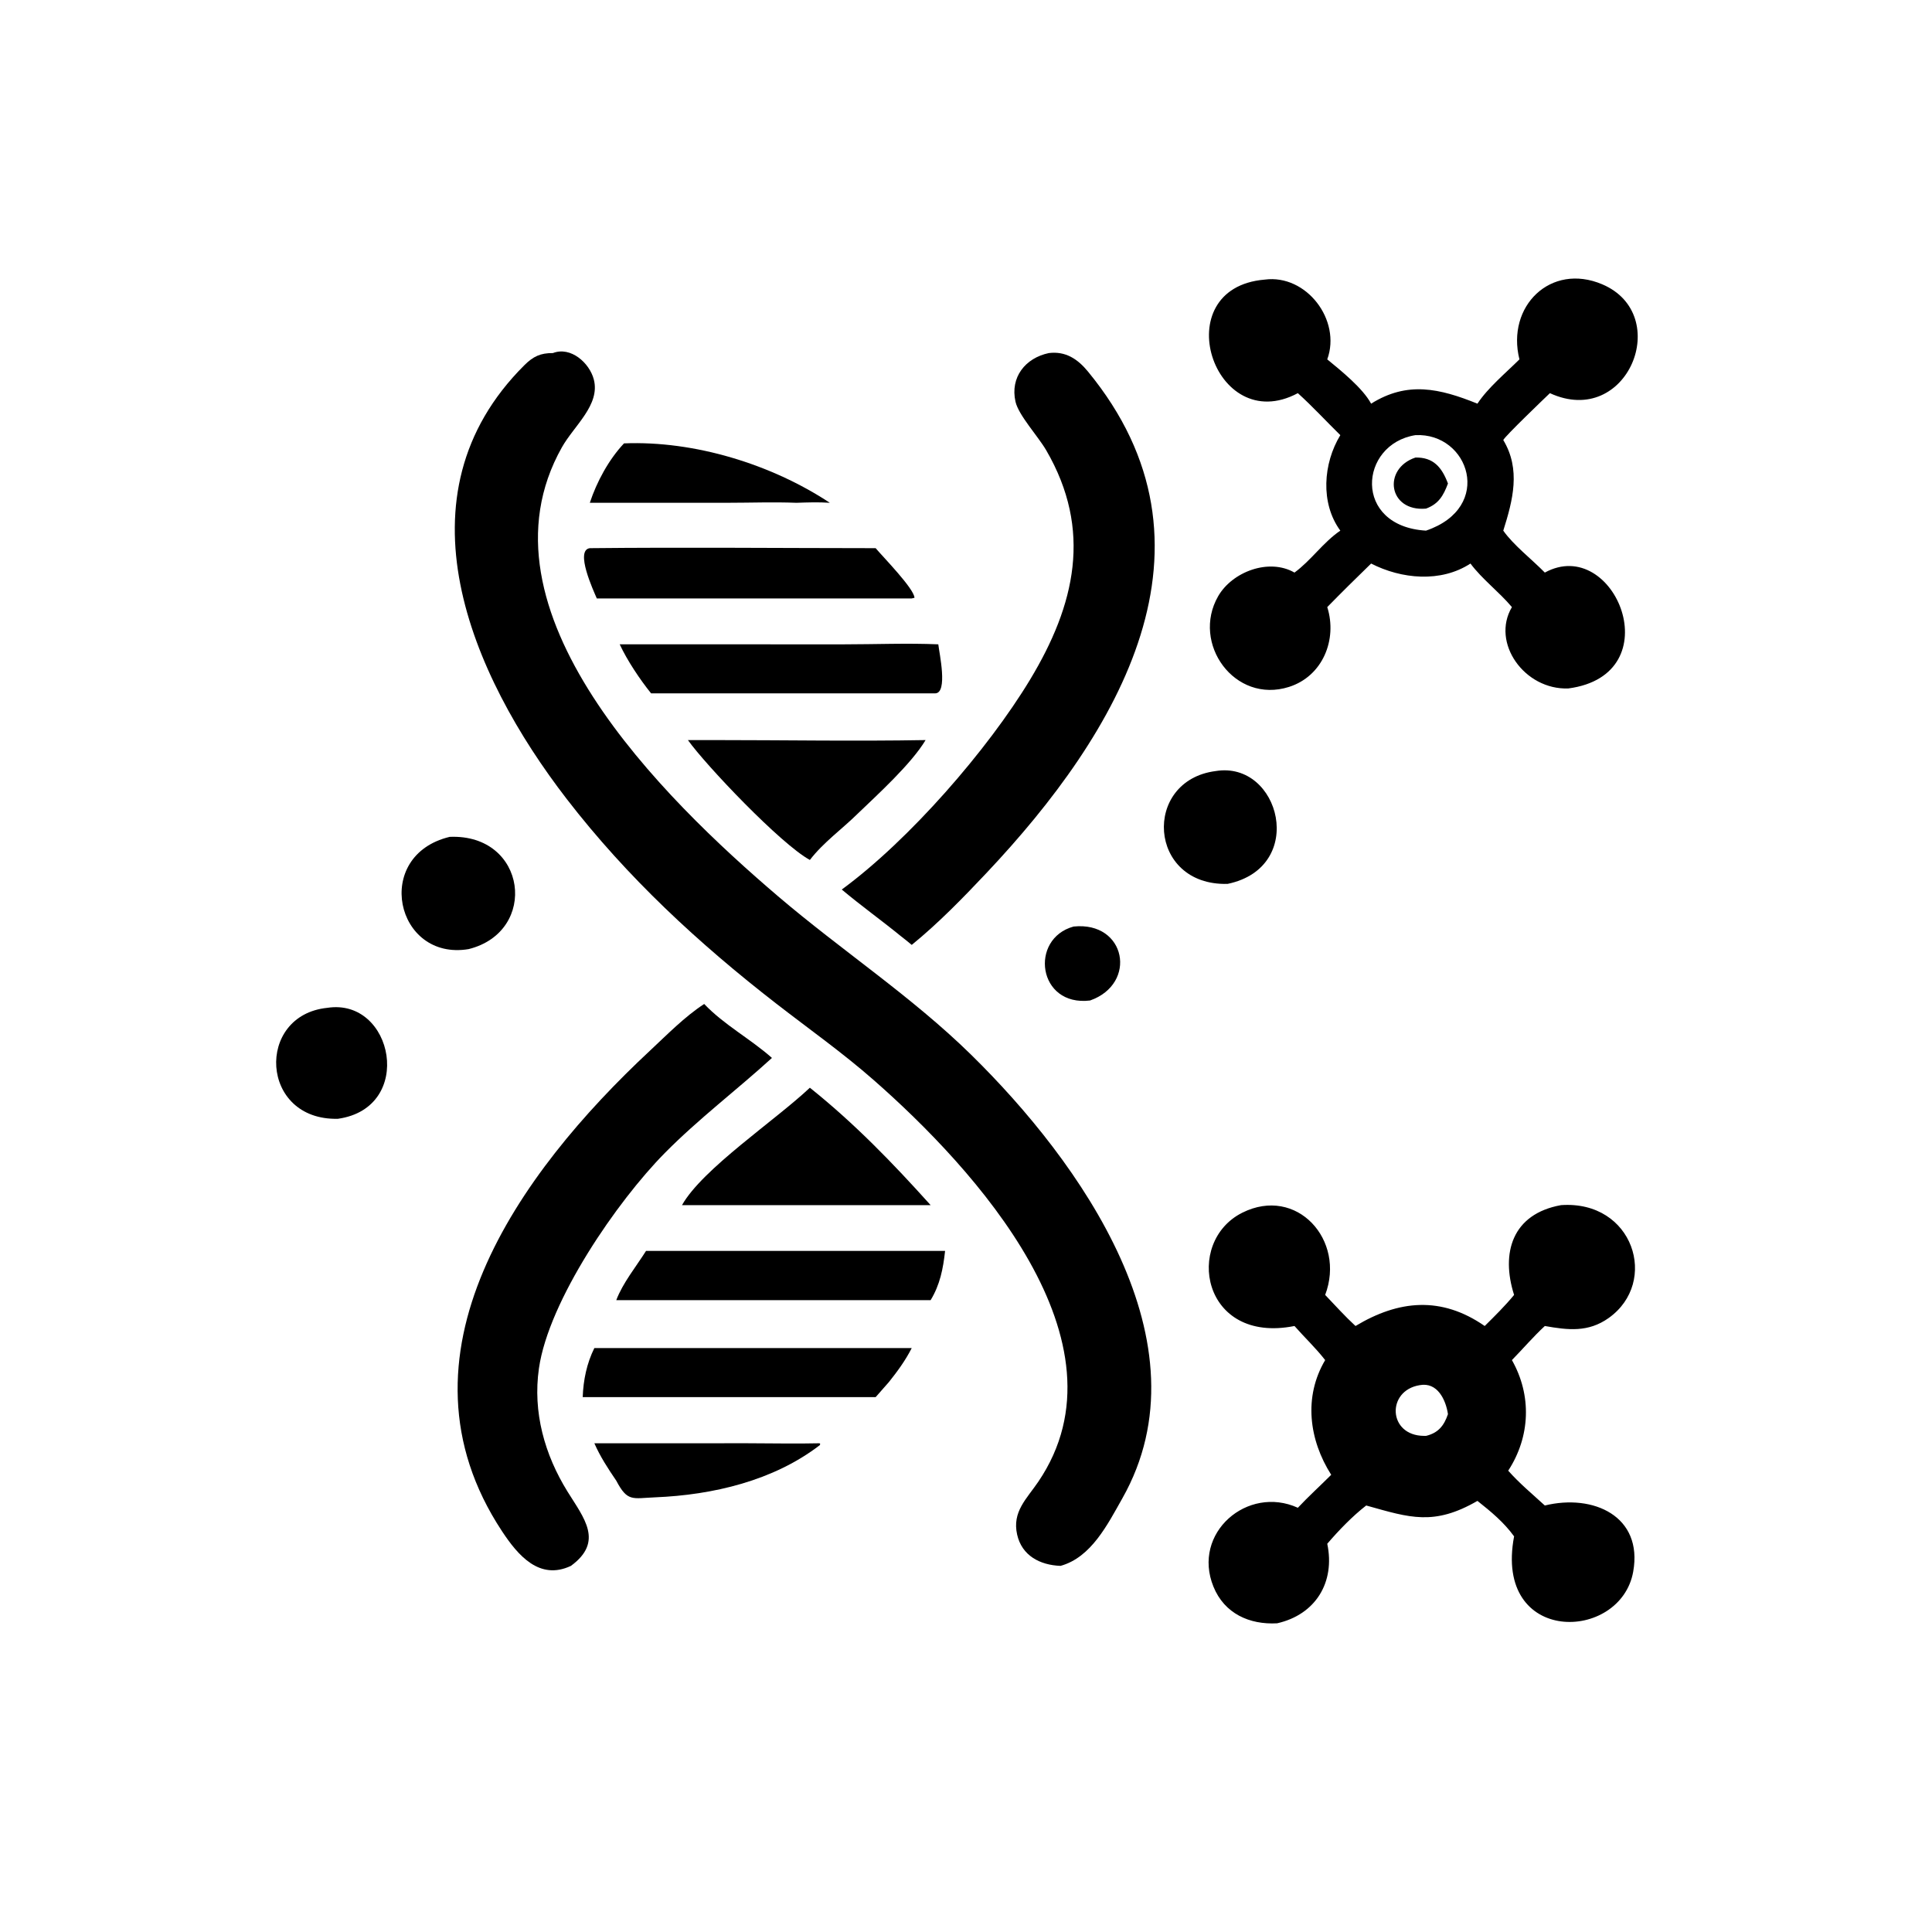
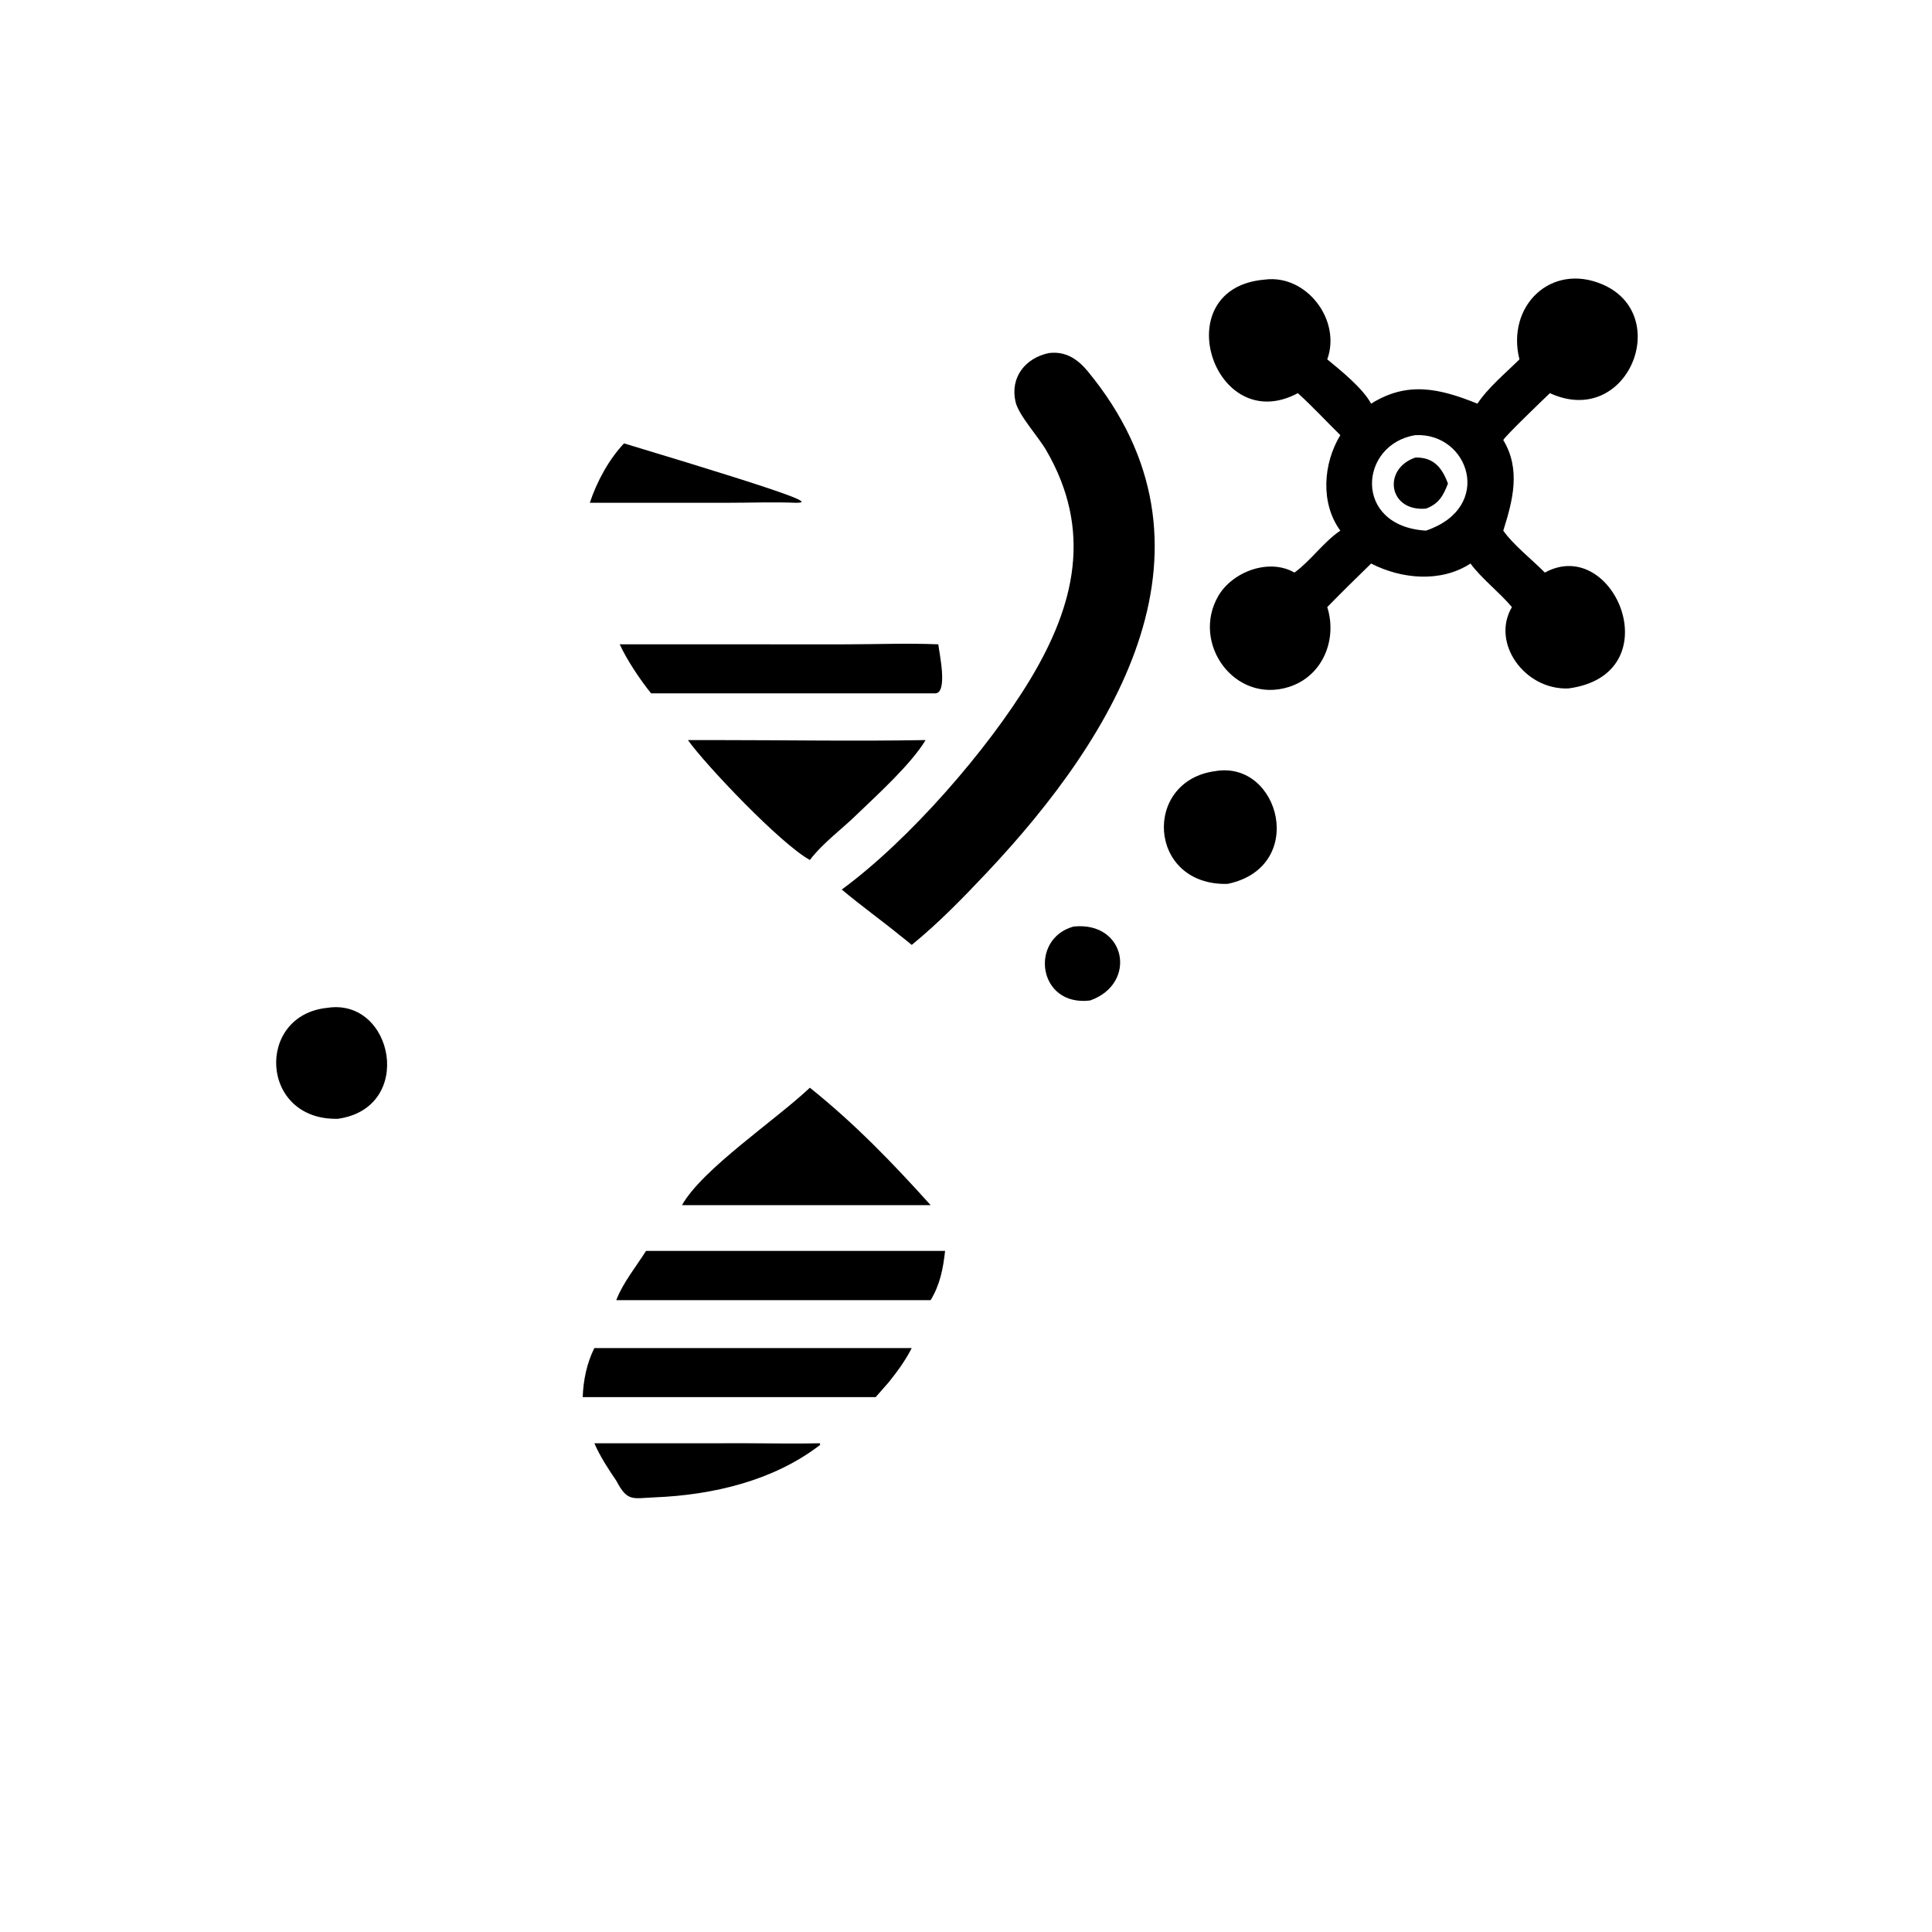
<svg xmlns="http://www.w3.org/2000/svg" width="1024" height="1024">
  <path transform="scale(2 2)" d="M284.504 245.544C298.427 244.089 301.534 260.698 288.874 265.142C274.974 266.823 272.728 248.769 284.504 245.544Z" />
  <path transform="scale(2 2)" d="M217.168 382.482L217.356 382.591L217.289 382.95C204.997 392.423 188.895 396.176 173.653 396.806C167.558 397.058 166.308 398.079 163.318 392.397C161.151 389.217 159.055 386.018 157.51 382.482L198.17 382.477C204.491 382.479 210.851 382.634 217.168 382.482Z" />
-   <path transform="scale(2 2)" d="M165.368 117.499C183.988 116.745 204.424 123.018 219.917 133.247C216.962 133.043 214.018 133.142 211.063 133.247C205.037 133.009 198.926 133.24 192.89 133.242L156.308 133.247C158.145 127.673 161.332 121.786 165.368 117.499Z" />
+   <path transform="scale(2 2)" d="M165.368 117.499C216.962 133.043 214.018 133.142 211.063 133.247C205.037 133.009 198.926 133.24 192.89 133.242L156.308 133.247C158.145 127.673 161.332 121.786 165.368 117.499Z" />
  <path transform="scale(2 2)" d="M86.719 267.09C104.305 264.345 110.045 293.605 89.558 296.491C68.833 297.003 67.664 269.039 86.719 267.09Z" />
  <path transform="scale(2 2)" d="M322.179 204.337C339.217 201.548 346.514 229.822 325.323 234.24C304.132 234.8 302.664 206.826 322.179 204.337Z" />
-   <path transform="scale(2 2)" d="M119.174 221.776C139.65 220.925 142.834 246.869 124.194 251.523C104.812 254.774 98.635 226.694 119.174 221.776Z" />
  <path transform="scale(2 2)" d="M167.232 170.753L223.753 170.757C232.018 170.755 240.412 170.407 248.659 170.753C248.894 172.957 251.296 183.736 247.815 183.748L246.625 183.75L172.553 183.75C169.596 180.087 166.216 175.034 164.228 170.753L167.232 170.753Z" />
  <path transform="scale(2 2)" d="M189.17 196.127C207.859 196.126 226.61 196.462 245.293 196.127C241.54 202.4 232.646 210.504 227.337 215.599C223.142 219.743 218.237 223.199 214.625 227.897C206.951 223.732 187.078 202.827 182.303 196.127L189.17 196.127Z" />
  <path transform="scale(2 2)" d="M157.51 357.247L241.62 357.247C239.945 360.542 237.866 363.378 235.572 366.254L232.058 370.249L154.425 370.249C154.585 365.731 155.498 361.301 157.51 357.247Z" />
  <path transform="scale(2 2)" d="M171.21 331.498L250.458 331.498C249.942 336.219 249.11 340.467 246.625 344.555L243.312 344.555L163.318 344.555C165.035 340 168.609 335.626 171.21 331.498Z" />
-   <path transform="scale(2 2)" d="M156.308 145.271C181.546 145.008 206.817 145.26 232.058 145.271C233.998 147.583 242.303 156.052 242.346 158.426L241.62 158.592L158.16 158.592C157.265 156.503 152.308 145.808 156.308 145.271Z" />
  <path transform="scale(2 2)" d="M214.625 288.258C226.452 297.721 236.561 308.178 246.625 319.373L212.625 319.373L180.737 319.373C186.126 309.784 205.447 296.918 214.625 288.258Z" />
-   <path transform="scale(2 2)" d="M186.618 266.063C191.902 271.616 198.883 275.308 204.575 280.363C195.166 288.939 185.126 296.498 176.14 305.601C163.596 318.309 145.406 344.645 142.823 362.629C141.156 374.235 144.325 385.499 150.415 395.315C154.742 402.291 160.085 408.545 151.299 414.973C142.959 418.906 137.26 412.192 133.017 405.758C102.358 359.264 137.518 310.824 172.235 278.449C176.746 274.242 181.441 269.431 186.618 266.063Z" />
  <path transform="scale(2 2)" d="M277.943 93.567C282.342 93.017 285.542 95.085 288.304 98.442C326.313 144.634 296.441 194.252 261.396 231.385C255.117 238.039 248.722 244.619 241.62 250.408C240.647 249.566 239.602 248.782 238.597 247.978C233.486 243.814 228.126 239.979 223.077 235.735C240.981 222.615 261.802 198.634 272.965 180.138C284.934 160.307 289.57 140.491 277.25 119.314C275.101 115.621 269.932 110.04 269.119 106.459C267.649 99.978 271.727 94.873 277.943 93.567Z" />
  <path transform="scale(2 2)" d="M402.667 95.237C399.133 81.151 410.953 69.558 424.588 75.336C443.537 83.365 431.344 113.657 410.74 104.19C409.181 105.688 398.813 115.613 398.384 116.617C403.069 124.394 400.929 132.558 398.384 140.625C401.06 144.449 406.003 148.266 409.395 151.739C427.883 141.629 443.118 178.817 415.614 182.448C403.996 182.867 395.083 170.341 400.674 160.888C397.28 156.851 392.81 153.526 389.688 149.344C381.824 154.47 371.391 153.458 363.36 149.344C359.44 153.152 355.557 156.979 351.737 160.888C354.466 169.499 350.519 179.205 341.598 182.04C327.188 186.62 315.649 170.515 322.819 158.011C326.54 151.522 336.287 147.839 343.052 151.739C347.49 148.485 350.66 143.705 355.199 140.625C349.858 133.345 350.651 122.794 355.199 115.316C351.43 111.621 347.867 107.738 343.944 104.19C321.593 116.134 308.709 76.301 335.17 74.098C346.216 72.632 355.516 84.834 351.737 95.237C355.373 98.221 361.148 102.868 363.36 106.977C372.949 100.961 381.483 102.914 391.538 106.977C394.299 102.759 399.068 98.82 402.667 95.237ZM375.106 115.316C360.138 117.704 358.446 139.461 377.904 140.625C396.046 134.466 389.286 114.606 375.106 115.316Z" />
  <path transform="scale(2 2)" d="M375.106 121.253C379.854 121.154 382.12 123.843 383.724 128.139C382.536 131.289 381.299 133.534 377.904 134.788C367.912 135.663 366.308 124.221 375.106 121.253Z" />
-   <path transform="scale(2 2)" d="M413.689 319.373C432.873 318.03 439.726 339.736 426.324 349.279C420.908 353.136 415.555 352.493 409.395 351.404C406.346 354.218 403.583 357.465 400.674 360.438C405.96 369.772 405.579 380.694 399.693 389.746C402.613 393.055 406.136 395.992 409.395 398.973C422.244 395.827 435.449 401.798 432.814 416.519C429.467 435.222 395.785 436.065 401.25 407.152C398.507 403.378 395.165 400.635 391.538 397.751C380.021 404.409 373.566 402.187 362.455 399.082L362.054 398.973C358.357 401.849 354.79 405.559 351.737 409.111C353.883 419.314 348.652 427.892 338.452 430.192C331.129 430.597 324.482 427.626 321.578 420.484C315.784 406.239 330.625 393.506 343.944 399.575C346.772 396.558 349.857 393.762 352.784 390.838C346.903 381.589 345.402 370.209 351.182 360.438C348.692 357.234 345.733 354.445 343.052 351.404C318.507 356.291 313.782 329.108 329.221 321.381C343.63 314.17 356.692 328.629 351.182 343.169C353.824 345.93 356.411 348.818 359.223 351.404C370.649 344.536 381.936 343.418 393.465 351.404C396.149 348.741 398.847 346.093 401.25 343.169C397.702 332.049 400.723 321.712 413.689 319.373ZM376.224 367.084C367.361 368.53 367.82 380.462 377.359 380.519L377.904 380.524C381.187 379.739 382.697 377.779 383.724 374.762C383.155 370.94 380.918 366.196 376.224 367.084Z" />
-   <path transform="scale(2 2)" d="M146.519 93.567C151.275 91.725 156.241 96.203 157.37 100.572C159.112 107.31 152.151 112.789 148.91 118.541C124.542 161.785 176.07 211.827 206.237 237.561C222.999 251.86 241.616 264.068 257.376 279.531C286.073 307.688 320.761 355.842 297.422 397.098C293.527 403.983 289.185 412.729 281.053 414.973C275.609 414.771 270.813 412.273 269.553 406.686C268.182 400.61 272.088 397.21 275.17 392.66C300.334 355.523 258.201 309.628 231.557 286.243C223.262 278.963 214.405 272.71 205.709 265.963C185.061 249.944 166.227 232.514 150.233 211.797C124.659 178.669 104.25 131.364 138.95 96.795C141.3 94.453 143.234 93.542 146.519 93.567Z" />
</svg>